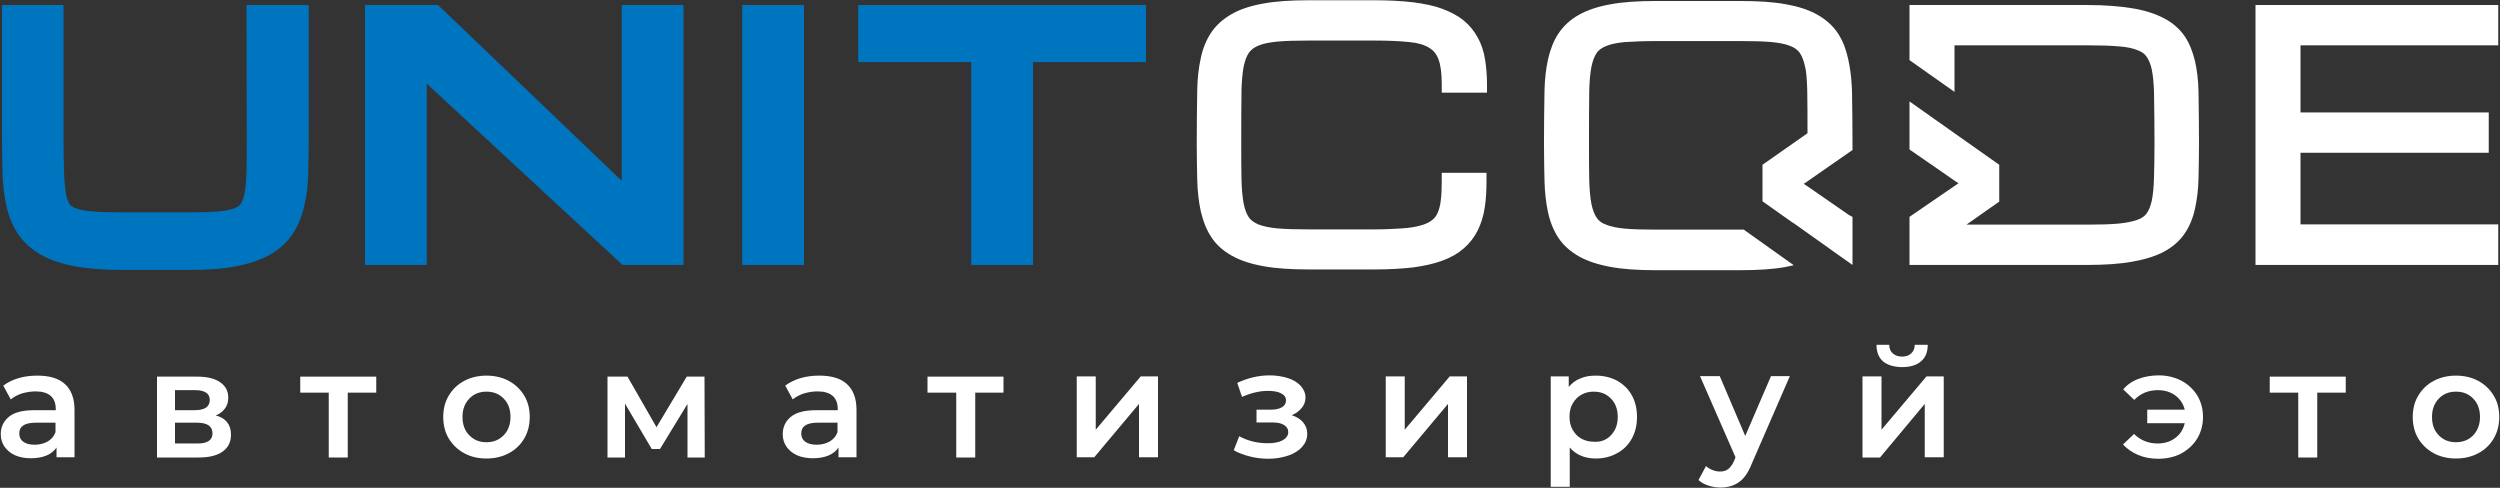
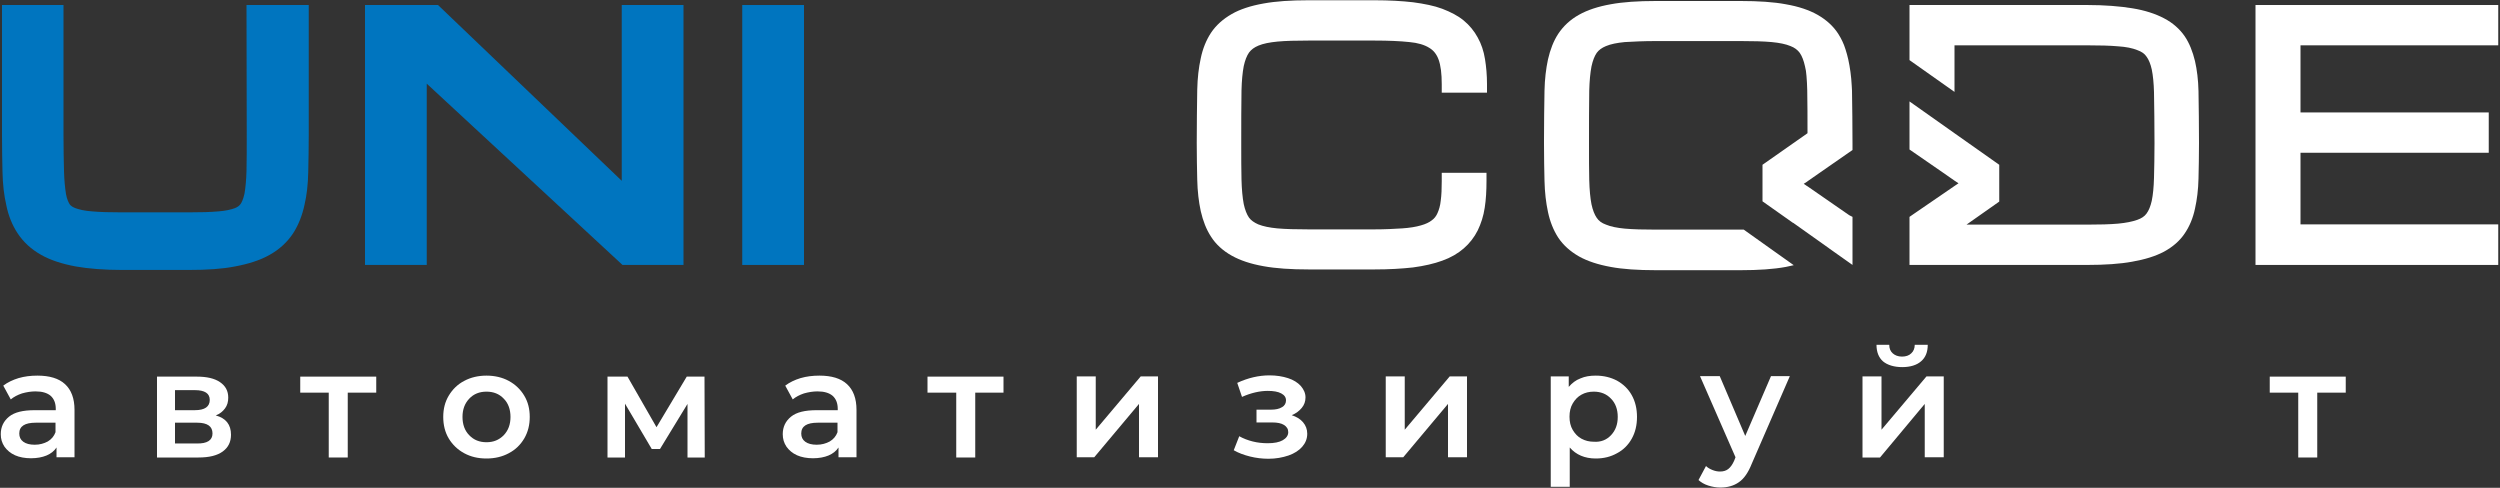
<svg xmlns="http://www.w3.org/2000/svg" width="205" height="40" viewBox="0 0 205 40" fill="none">
  <rect x="0" y="0" width="205" height="40" fill="#333333" stroke="none" />
  <path d="M5.331 31.499C5.844 31.971 6.11 32.669 6.11 33.614V37.495H4.634V36.694C4.45 36.981 4.163 37.207 3.814 37.351C3.466 37.495 3.035 37.577 2.543 37.577C2.051 37.577 1.6 37.495 1.231 37.331C0.862 37.166 0.575 36.92 0.37 36.632C0.165 36.324 0.063 35.996 0.063 35.606C0.063 35.01 0.288 34.538 0.739 34.168C1.19 33.799 1.887 33.635 2.851 33.635H4.573V33.532C4.573 33.059 4.429 32.71 4.163 32.464C3.876 32.218 3.466 32.094 2.912 32.094C2.543 32.094 2.174 32.156 1.805 32.259C1.436 32.382 1.129 32.546 0.883 32.752L0.268 31.622C0.616 31.355 1.047 31.15 1.518 31.006C2.01 30.862 2.523 30.801 3.076 30.801C4.06 30.801 4.819 31.027 5.331 31.499ZM3.917 36.201C4.224 36.016 4.429 35.77 4.552 35.441V34.661H2.933C2.031 34.661 1.58 34.949 1.58 35.544C1.58 35.832 1.682 36.057 1.908 36.222C2.133 36.386 2.441 36.468 2.851 36.468C3.261 36.468 3.609 36.365 3.917 36.201Z" fill="white" />
  <path d="M18.942 35.647C18.942 36.242 18.716 36.694 18.265 37.022C17.814 37.351 17.159 37.515 16.277 37.515H12.874V30.883H16.134C16.953 30.883 17.589 31.027 18.04 31.335C18.491 31.643 18.716 32.053 18.716 32.608C18.716 32.957 18.634 33.244 18.45 33.491C18.265 33.737 18.02 33.942 17.692 34.066C18.532 34.291 18.942 34.825 18.942 35.647ZM14.35 33.634H15.99C16.79 33.634 17.2 33.347 17.2 32.792C17.2 32.259 16.79 31.992 15.99 31.992H14.35V33.634ZM17.425 35.544C17.425 35.257 17.323 35.031 17.117 34.887C16.913 34.743 16.605 34.661 16.174 34.661H14.35V36.365H16.134C16.994 36.386 17.425 36.098 17.425 35.544Z" fill="white" />
  <path d="M30.852 32.197H28.515V37.515H26.957V32.197H24.62V30.883H30.852V32.197Z" fill="white" />
  <path d="M38.068 37.166C37.535 36.879 37.105 36.468 36.797 35.955C36.49 35.441 36.346 34.846 36.346 34.189C36.346 33.532 36.49 32.957 36.797 32.444C37.105 31.93 37.515 31.52 38.068 31.232C38.601 30.945 39.216 30.801 39.893 30.801C40.569 30.801 41.184 30.945 41.717 31.232C42.25 31.52 42.681 31.93 42.988 32.444C43.296 32.957 43.439 33.532 43.439 34.189C43.439 34.846 43.296 35.421 42.988 35.955C42.681 36.468 42.271 36.879 41.717 37.166C41.184 37.454 40.569 37.597 39.893 37.597C39.196 37.597 38.601 37.454 38.068 37.166ZM41.307 35.688C41.676 35.298 41.861 34.805 41.861 34.189C41.861 33.573 41.676 33.059 41.307 32.69C40.938 32.3 40.467 32.115 39.893 32.115C39.319 32.115 38.847 32.3 38.478 32.69C38.109 33.08 37.925 33.573 37.925 34.189C37.925 34.805 38.109 35.318 38.478 35.688C38.847 36.078 39.319 36.263 39.893 36.263C40.467 36.263 40.918 36.078 41.307 35.688Z" fill="white" />
  <path d="M56.375 37.515V33.121L54.12 36.817H53.443L51.25 33.1V37.515H49.815V30.883H51.455L53.833 35.031L56.313 30.883H57.769L57.789 37.515H56.375Z" fill="white" />
  <path d="M69.454 31.499C69.966 31.971 70.233 32.669 70.233 33.614V37.495H68.757V36.694C68.572 36.981 68.285 37.207 67.937 37.351C67.588 37.495 67.158 37.577 66.666 37.577C66.174 37.577 65.723 37.495 65.354 37.331C64.985 37.166 64.698 36.92 64.493 36.632C64.288 36.324 64.185 35.996 64.185 35.606C64.185 35.01 64.411 34.538 64.862 34.168C65.313 33.799 66.01 33.635 66.973 33.635H68.695V33.532C68.695 33.059 68.552 32.71 68.285 32.464C67.998 32.218 67.588 32.094 67.035 32.094C66.666 32.094 66.297 32.156 65.928 32.259C65.559 32.382 65.251 32.546 65.005 32.752L64.39 31.622C64.739 31.355 65.169 31.15 65.641 31.006C66.133 30.862 66.645 30.801 67.199 30.801C68.183 30.801 68.941 31.027 69.454 31.499ZM68.039 36.201C68.347 36.016 68.552 35.77 68.675 35.441V34.661H67.055C66.153 34.661 65.702 34.949 65.702 35.544C65.702 35.832 65.805 36.057 66.03 36.222C66.256 36.386 66.563 36.468 66.973 36.468C67.383 36.468 67.732 36.365 68.039 36.201Z" fill="white" />
  <path d="M82.307 32.197H79.97V37.515H78.412V32.197H76.055V30.883H82.287V32.197H82.307Z" fill="white" />
  <path d="M88.293 30.862H89.851V35.236L93.541 30.862H94.956V37.495H93.398V33.121L89.728 37.495H88.293V30.862Z" fill="white" />
  <path d="M106.846 34.62C107.071 34.887 107.194 35.195 107.194 35.565C107.194 35.975 107.051 36.324 106.784 36.632C106.518 36.94 106.128 37.187 105.657 37.351C105.165 37.515 104.632 37.618 104.017 37.618C103.504 37.618 102.992 37.556 102.5 37.433C102.008 37.31 101.557 37.146 101.167 36.92L101.618 35.77C101.946 35.955 102.315 36.099 102.725 36.201C103.135 36.304 103.545 36.345 103.955 36.345C104.488 36.345 104.898 36.263 105.185 36.099C105.472 35.934 105.636 35.708 105.636 35.441C105.636 35.175 105.513 34.99 105.288 34.846C105.062 34.702 104.734 34.641 104.324 34.641H103.033V33.593H104.201C104.591 33.593 104.898 33.532 105.124 33.388C105.349 33.265 105.452 33.059 105.452 32.834C105.452 32.587 105.329 32.403 105.062 32.259C104.796 32.115 104.427 32.053 103.955 32.053C103.299 32.053 102.582 32.218 101.844 32.546L101.454 31.396C102.336 30.986 103.217 30.78 104.099 30.78C104.673 30.78 105.165 30.862 105.616 31.006C106.067 31.15 106.415 31.376 106.661 31.643C106.907 31.93 107.051 32.238 107.051 32.587C107.051 32.916 106.948 33.203 106.743 33.45C106.538 33.696 106.272 33.901 105.923 34.045C106.292 34.168 106.62 34.353 106.846 34.62Z" fill="white" />
  <path d="M113.631 30.862H115.189V35.236L118.879 30.862H120.294V37.495H118.736V33.121L115.066 37.495H113.631V30.862Z" fill="white" />
  <path d="M132.594 31.212C133.106 31.499 133.516 31.889 133.803 32.402C134.09 32.916 134.234 33.511 134.234 34.189C134.234 34.867 134.09 35.462 133.803 35.975C133.516 36.489 133.106 36.899 132.594 37.166C132.081 37.454 131.507 37.597 130.851 37.597C129.949 37.597 129.232 37.289 128.719 36.694V39.918H127.161V30.862H128.637V31.725C128.904 31.417 129.211 31.17 129.601 31.027C129.97 30.862 130.4 30.801 130.851 30.801C131.507 30.801 132.081 30.945 132.594 31.212ZM132.102 35.688C132.471 35.298 132.655 34.805 132.655 34.189C132.655 33.573 132.471 33.059 132.102 32.69C131.733 32.3 131.261 32.115 130.687 32.115C130.318 32.115 129.97 32.197 129.683 32.361C129.375 32.526 129.15 32.772 128.965 33.08C128.781 33.388 128.699 33.758 128.699 34.168C128.699 34.579 128.781 34.949 128.965 35.257C129.15 35.565 129.375 35.811 129.683 35.975C129.99 36.14 130.318 36.222 130.687 36.222C131.261 36.263 131.733 36.078 132.102 35.688Z" fill="white" />
  <path d="M146.759 30.862L143.643 38.029C143.356 38.747 143.008 39.261 142.577 39.548C142.167 39.836 141.655 39.979 141.06 39.979C140.732 39.979 140.404 39.918 140.076 39.815C139.748 39.712 139.482 39.548 139.277 39.363L139.892 38.214C140.035 38.357 140.22 38.46 140.425 38.542C140.63 38.624 140.835 38.665 141.04 38.665C141.306 38.665 141.532 38.604 141.716 38.46C141.901 38.316 142.065 38.09 142.208 37.762L142.311 37.495L139.4 30.842H141.019L143.11 35.749L145.222 30.842H146.759V30.862Z" fill="white" />
  <path d="M152.725 30.863H154.283V35.236L157.973 30.863H159.387V37.495H157.829V33.121L154.16 37.516H152.725V30.863ZM154.406 29.631C154.057 29.323 153.873 28.871 153.873 28.275H154.918C154.918 28.583 155.021 28.809 155.205 28.974C155.39 29.138 155.636 29.241 155.964 29.241C156.271 29.241 156.538 29.158 156.722 28.974C156.907 28.809 157.009 28.563 157.009 28.275H158.075C158.075 28.871 157.891 29.323 157.522 29.631C157.173 29.939 156.64 30.103 155.984 30.103C155.328 30.103 154.775 29.939 154.406 29.631Z" fill="white" />
-   <path d="M178.862 31.212C179.416 31.499 179.846 31.91 180.174 32.423C180.482 32.936 180.646 33.532 180.646 34.189C180.646 34.846 180.482 35.441 180.174 35.955C179.867 36.468 179.416 36.879 178.862 37.187C178.309 37.474 177.673 37.618 176.976 37.618C176.361 37.618 175.828 37.515 175.336 37.31C174.844 37.105 174.434 36.817 174.086 36.448L174.988 35.585C175.521 36.099 176.156 36.365 176.915 36.365C177.489 36.365 177.96 36.222 178.37 35.914C178.78 35.606 179.026 35.216 179.149 34.702H176.074V33.593H179.149C179.026 33.101 178.76 32.711 178.37 32.423C177.981 32.136 177.489 31.992 176.935 31.992C176.177 31.992 175.521 32.259 175.008 32.793L174.106 31.93C174.434 31.54 174.844 31.253 175.357 31.068C175.849 30.883 176.402 30.78 177.017 30.78C177.673 30.78 178.309 30.924 178.862 31.212Z" fill="white" />
  <path d="M192.351 32.197H190.014V37.515H188.456V32.197H186.119V30.883H192.351V32.197Z" fill="white" />
-   <path d="M199.567 37.166C199.034 36.879 198.604 36.468 198.296 35.955C197.989 35.441 197.845 34.846 197.845 34.189C197.845 33.532 197.989 32.957 198.296 32.444C198.604 31.93 199.014 31.52 199.567 31.232C200.1 30.945 200.715 30.801 201.392 30.801C202.068 30.801 202.683 30.945 203.216 31.232C203.749 31.52 204.18 31.93 204.487 32.444C204.795 32.957 204.938 33.532 204.938 34.189C204.938 34.846 204.795 35.421 204.487 35.955C204.18 36.468 203.77 36.879 203.216 37.166C202.683 37.454 202.068 37.597 201.392 37.597C200.715 37.597 200.1 37.454 199.567 37.166ZM202.806 35.688C203.175 35.298 203.36 34.805 203.36 34.189C203.36 33.573 203.175 33.059 202.806 32.69C202.437 32.3 201.966 32.115 201.392 32.115C200.818 32.115 200.346 32.3 199.977 32.69C199.608 33.08 199.424 33.573 199.424 34.189C199.424 34.805 199.608 35.318 199.977 35.688C200.346 36.078 200.818 36.263 201.392 36.263C201.945 36.263 202.437 36.078 202.806 35.688Z" fill="white" />
  <path d="M20.233 11.068C20.233 12.218 20.233 13.204 20.213 14.025C20.192 14.764 20.131 15.401 20.049 15.873C19.946 16.345 19.823 16.592 19.721 16.736C19.618 16.879 19.475 16.982 19.27 17.064C18.942 17.187 18.491 17.29 17.937 17.331C17.261 17.393 16.441 17.413 15.457 17.413H10.004C9.02 17.413 8.2 17.393 7.523 17.331C6.949 17.29 6.498 17.187 6.17 17.064C5.965 16.982 5.801 16.879 5.719 16.756C5.637 16.633 5.494 16.366 5.412 15.914C5.33 15.401 5.268 14.785 5.248 14.025C5.227 13.204 5.207 12.218 5.207 11.068V0.411H0.164V11.068C0.164 12.177 0.184 13.183 0.205 14.107C0.225 15.093 0.328 16.017 0.512 16.797C0.676 17.66 1.004 18.46 1.435 19.117C1.906 19.836 2.542 20.432 3.382 20.904C4.141 21.335 5.104 21.643 6.211 21.849C7.257 22.033 8.548 22.136 10.024 22.136H15.457C16.974 22.136 18.224 22.054 19.27 21.849C20.377 21.643 21.34 21.335 22.099 20.904C22.919 20.452 23.575 19.836 24.046 19.117C24.477 18.44 24.784 17.66 24.969 16.797C25.153 16.017 25.256 15.113 25.276 14.107C25.297 13.183 25.317 12.177 25.317 11.068V0.411H20.213L20.233 11.068Z" fill="#0075BF" />
  <path d="M50.983 14.826L35.916 0.411H29.93V21.725H34.993V6.859L51.045 21.725H56.047V0.411H50.983V14.826Z" fill="#0075BF" />
  <path d="M65.928 0.411H60.864V21.725H65.928V0.411Z" fill="#0075BF" />
-   <path d="M70.376 5.093H79.642V21.725H84.706V5.093H93.972V0.411H70.376V5.093Z" fill="#0075BF" />
  <path d="M204.856 3.717V0.411H184.951V21.725H204.856V18.399H188.641V12.526H204.077V9.22H188.641V3.717H204.856Z" fill="white" />
  <path d="M151.905 17.782V21.725L150.019 20.39L149.937 20.328L147.046 18.275H147.026L144.525 16.509V13.511L148.215 10.924C148.215 10.123 148.215 8.029 148.194 7.413C148.194 6.981 148.153 6.591 148.133 6.242C148.112 5.934 148.071 5.667 148.01 5.441C147.907 4.969 147.764 4.599 147.579 4.333C147.395 4.086 147.149 3.901 146.821 3.778C146.431 3.614 145.919 3.511 145.283 3.45C144.586 3.388 143.746 3.367 142.741 3.367H135.771C134.767 3.367 133.926 3.409 133.229 3.45C132.594 3.511 132.081 3.614 131.692 3.778C131.343 3.922 131.097 4.107 130.933 4.333C130.749 4.599 130.605 4.969 130.503 5.441C130.4 5.975 130.339 6.632 130.318 7.433C130.298 8.275 130.298 10.616 130.298 11.786C130.298 12.957 130.298 13.942 130.318 14.764C130.339 15.565 130.4 16.242 130.503 16.756C130.605 17.228 130.749 17.597 130.933 17.864C131.097 18.111 131.343 18.296 131.692 18.419C132.081 18.583 132.594 18.686 133.229 18.747C133.926 18.809 134.767 18.829 135.771 18.829H142.741C142.823 18.829 142.905 18.829 142.987 18.829L145.468 20.595L147.087 21.745C146.882 21.786 146.657 21.848 146.431 21.889C145.427 22.074 144.197 22.156 142.741 22.156H135.771C134.316 22.156 133.065 22.074 132.081 21.889C131.056 21.704 130.175 21.417 129.478 21.027C128.76 20.616 128.186 20.103 127.776 19.486C127.387 18.891 127.1 18.172 126.936 17.392C126.772 16.632 126.669 15.77 126.649 14.825C126.628 13.922 126.608 12.916 126.608 11.807V11.478C126.608 10.513 126.628 8.255 126.649 7.433C126.669 6.489 126.772 5.626 126.936 4.866C127.12 4.066 127.387 3.367 127.776 2.772C128.186 2.156 128.74 1.622 129.478 1.211C130.175 0.821 131.036 0.534 132.081 0.349C133.086 0.164 134.316 0.082 135.771 0.082H142.741C144.197 0.082 145.447 0.164 146.431 0.349C147.497 0.534 148.338 0.821 149.035 1.211C149.752 1.622 150.326 2.135 150.736 2.772C150.982 3.162 151.187 3.573 151.331 4.045C151.413 4.312 151.495 4.579 151.556 4.866C151.7 5.524 151.802 6.242 151.843 7.043C151.843 7.166 151.864 7.289 151.864 7.433C151.884 8.337 151.905 10.719 151.905 11.807C151.905 11.971 151.905 12.135 151.905 12.3L149.158 14.209L148.215 14.866L148.194 14.887L147.907 15.072L148.174 15.257L148.215 15.277L151.536 17.577L151.659 17.659L151.905 17.782Z" fill="white" />
  <path d="M121.934 7.577V6.899C121.934 6.16 121.872 5.483 121.77 4.846C121.667 4.189 121.462 3.593 121.175 3.08C120.888 2.546 120.499 2.074 120.027 1.684C119.556 1.294 118.961 0.986 118.264 0.719C117.608 0.472 116.788 0.308 115.866 0.185C114.964 0.082 113.898 0.021 112.729 0.021H107.297C105.841 0.021 104.611 0.103 103.607 0.287C102.561 0.472 101.68 0.76 101.003 1.15C100.286 1.561 99.712 2.074 99.302 2.69C98.912 3.285 98.625 3.984 98.461 4.784C98.297 5.524 98.195 6.386 98.174 7.351C98.154 8.255 98.133 10.636 98.133 11.725C98.133 12.834 98.154 13.84 98.174 14.743C98.195 15.688 98.297 16.55 98.461 17.31C98.646 18.111 98.912 18.809 99.302 19.404C99.691 20.02 100.265 20.554 101.003 20.965C101.7 21.355 102.561 21.643 103.607 21.828C104.611 22.012 105.862 22.094 107.297 22.094H112.729C113.898 22.094 114.943 22.033 115.866 21.93C116.788 21.807 117.588 21.622 118.264 21.376C118.961 21.129 119.556 20.78 120.027 20.37C120.499 19.959 120.888 19.466 121.175 18.891C121.442 18.337 121.647 17.721 121.749 17.023C121.852 16.366 121.893 15.626 121.893 14.825V14.168H118.223V14.846C118.223 15.482 118.203 15.996 118.141 16.448C118.1 16.858 117.998 17.207 117.875 17.474C117.772 17.721 117.608 17.926 117.403 18.07C117.198 18.234 116.891 18.378 116.522 18.48C116.112 18.604 115.579 18.686 114.984 18.727C114.328 18.768 113.57 18.809 112.709 18.809H107.276C106.292 18.809 105.431 18.788 104.734 18.727C104.099 18.665 103.586 18.563 103.176 18.398C102.848 18.255 102.582 18.07 102.418 17.844C102.233 17.577 102.09 17.207 101.987 16.735C101.885 16.201 101.823 15.524 101.803 14.743C101.782 13.922 101.782 12.916 101.782 11.766C101.782 10.554 101.782 8.214 101.803 7.413C101.823 6.612 101.885 5.955 101.987 5.421C102.09 4.949 102.233 4.579 102.418 4.312C102.602 4.066 102.848 3.881 103.197 3.737C103.586 3.573 104.119 3.47 104.755 3.409C105.431 3.347 106.272 3.326 107.297 3.326H112.729C113.857 3.326 114.8 3.368 115.579 3.45C116.255 3.511 116.809 3.676 117.198 3.922C117.547 4.127 117.793 4.435 117.957 4.867C118.141 5.359 118.223 6.037 118.223 6.92V7.598H121.934V7.577Z" fill="white" />
  <path d="M180.277 7.475C180.256 6.551 180.154 5.729 179.99 5.011C179.805 4.251 179.539 3.553 179.149 2.978C178.739 2.382 178.165 1.869 177.448 1.499C176.751 1.13 175.869 0.842 174.844 0.678C173.84 0.514 172.589 0.411 171.154 0.411H156.579V4.929L160.269 7.536V3.717H171.154C172.159 3.717 173.02 3.738 173.696 3.799C174.332 3.84 174.844 3.943 175.254 4.107C175.603 4.23 175.849 4.395 176.013 4.641C176.197 4.888 176.341 5.237 176.443 5.688C176.546 6.181 176.607 6.818 176.628 7.557C176.648 8.337 176.669 10.658 176.669 11.746C176.669 12.855 176.648 13.779 176.628 14.579C176.607 15.339 176.546 15.976 176.443 16.469C176.341 16.92 176.197 17.27 176.013 17.516C175.849 17.742 175.603 17.906 175.254 18.029C174.844 18.173 174.332 18.276 173.696 18.337C172.999 18.399 172.159 18.419 171.154 18.419H161.253L163.938 16.53V13.512L160.269 10.925L156.579 8.317V12.259L159.346 14.169L160.289 14.826L160.597 15.031L160.289 15.237L156.845 17.598L156.579 17.783V21.705V21.725H171.154C172.589 21.725 173.84 21.643 174.844 21.458C175.89 21.274 176.751 21.007 177.448 20.637C178.165 20.247 178.739 19.754 179.149 19.138C179.539 18.563 179.826 17.886 179.99 17.105C180.154 16.366 180.256 15.565 180.277 14.641C180.297 13.779 180.318 12.793 180.318 11.725C180.318 10.658 180.297 8.358 180.277 7.475Z" fill="white" />
</svg>